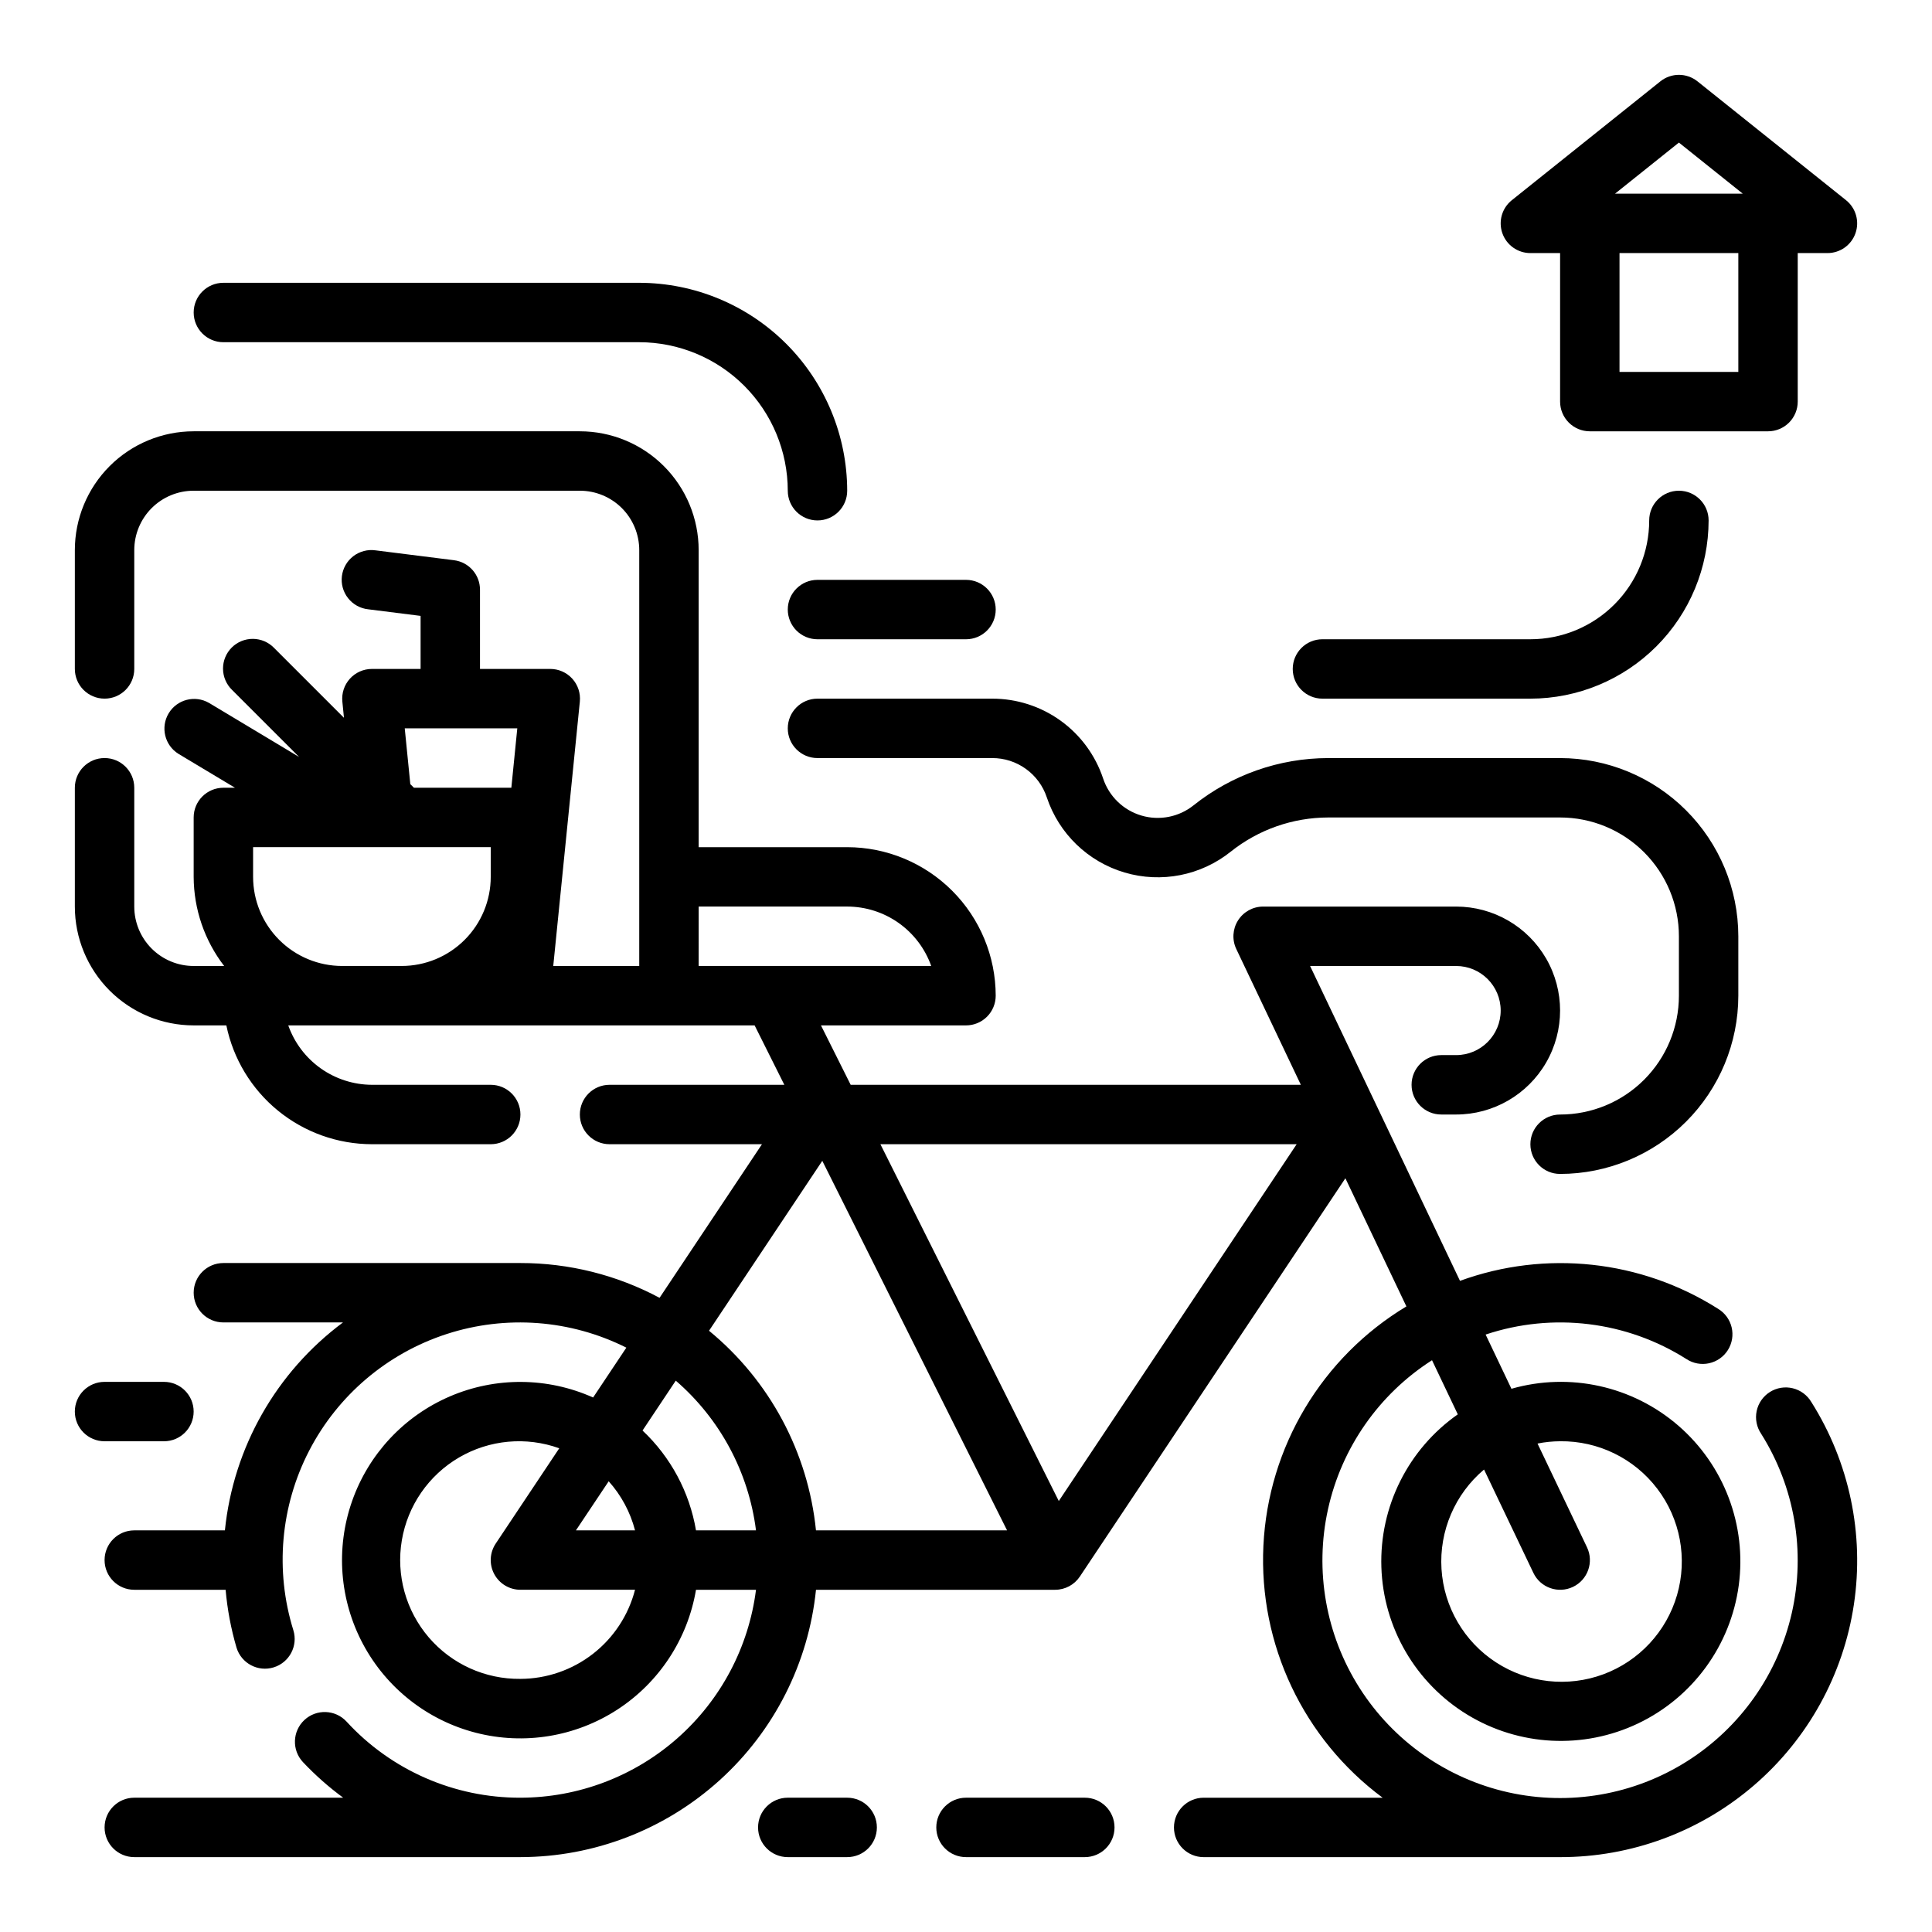
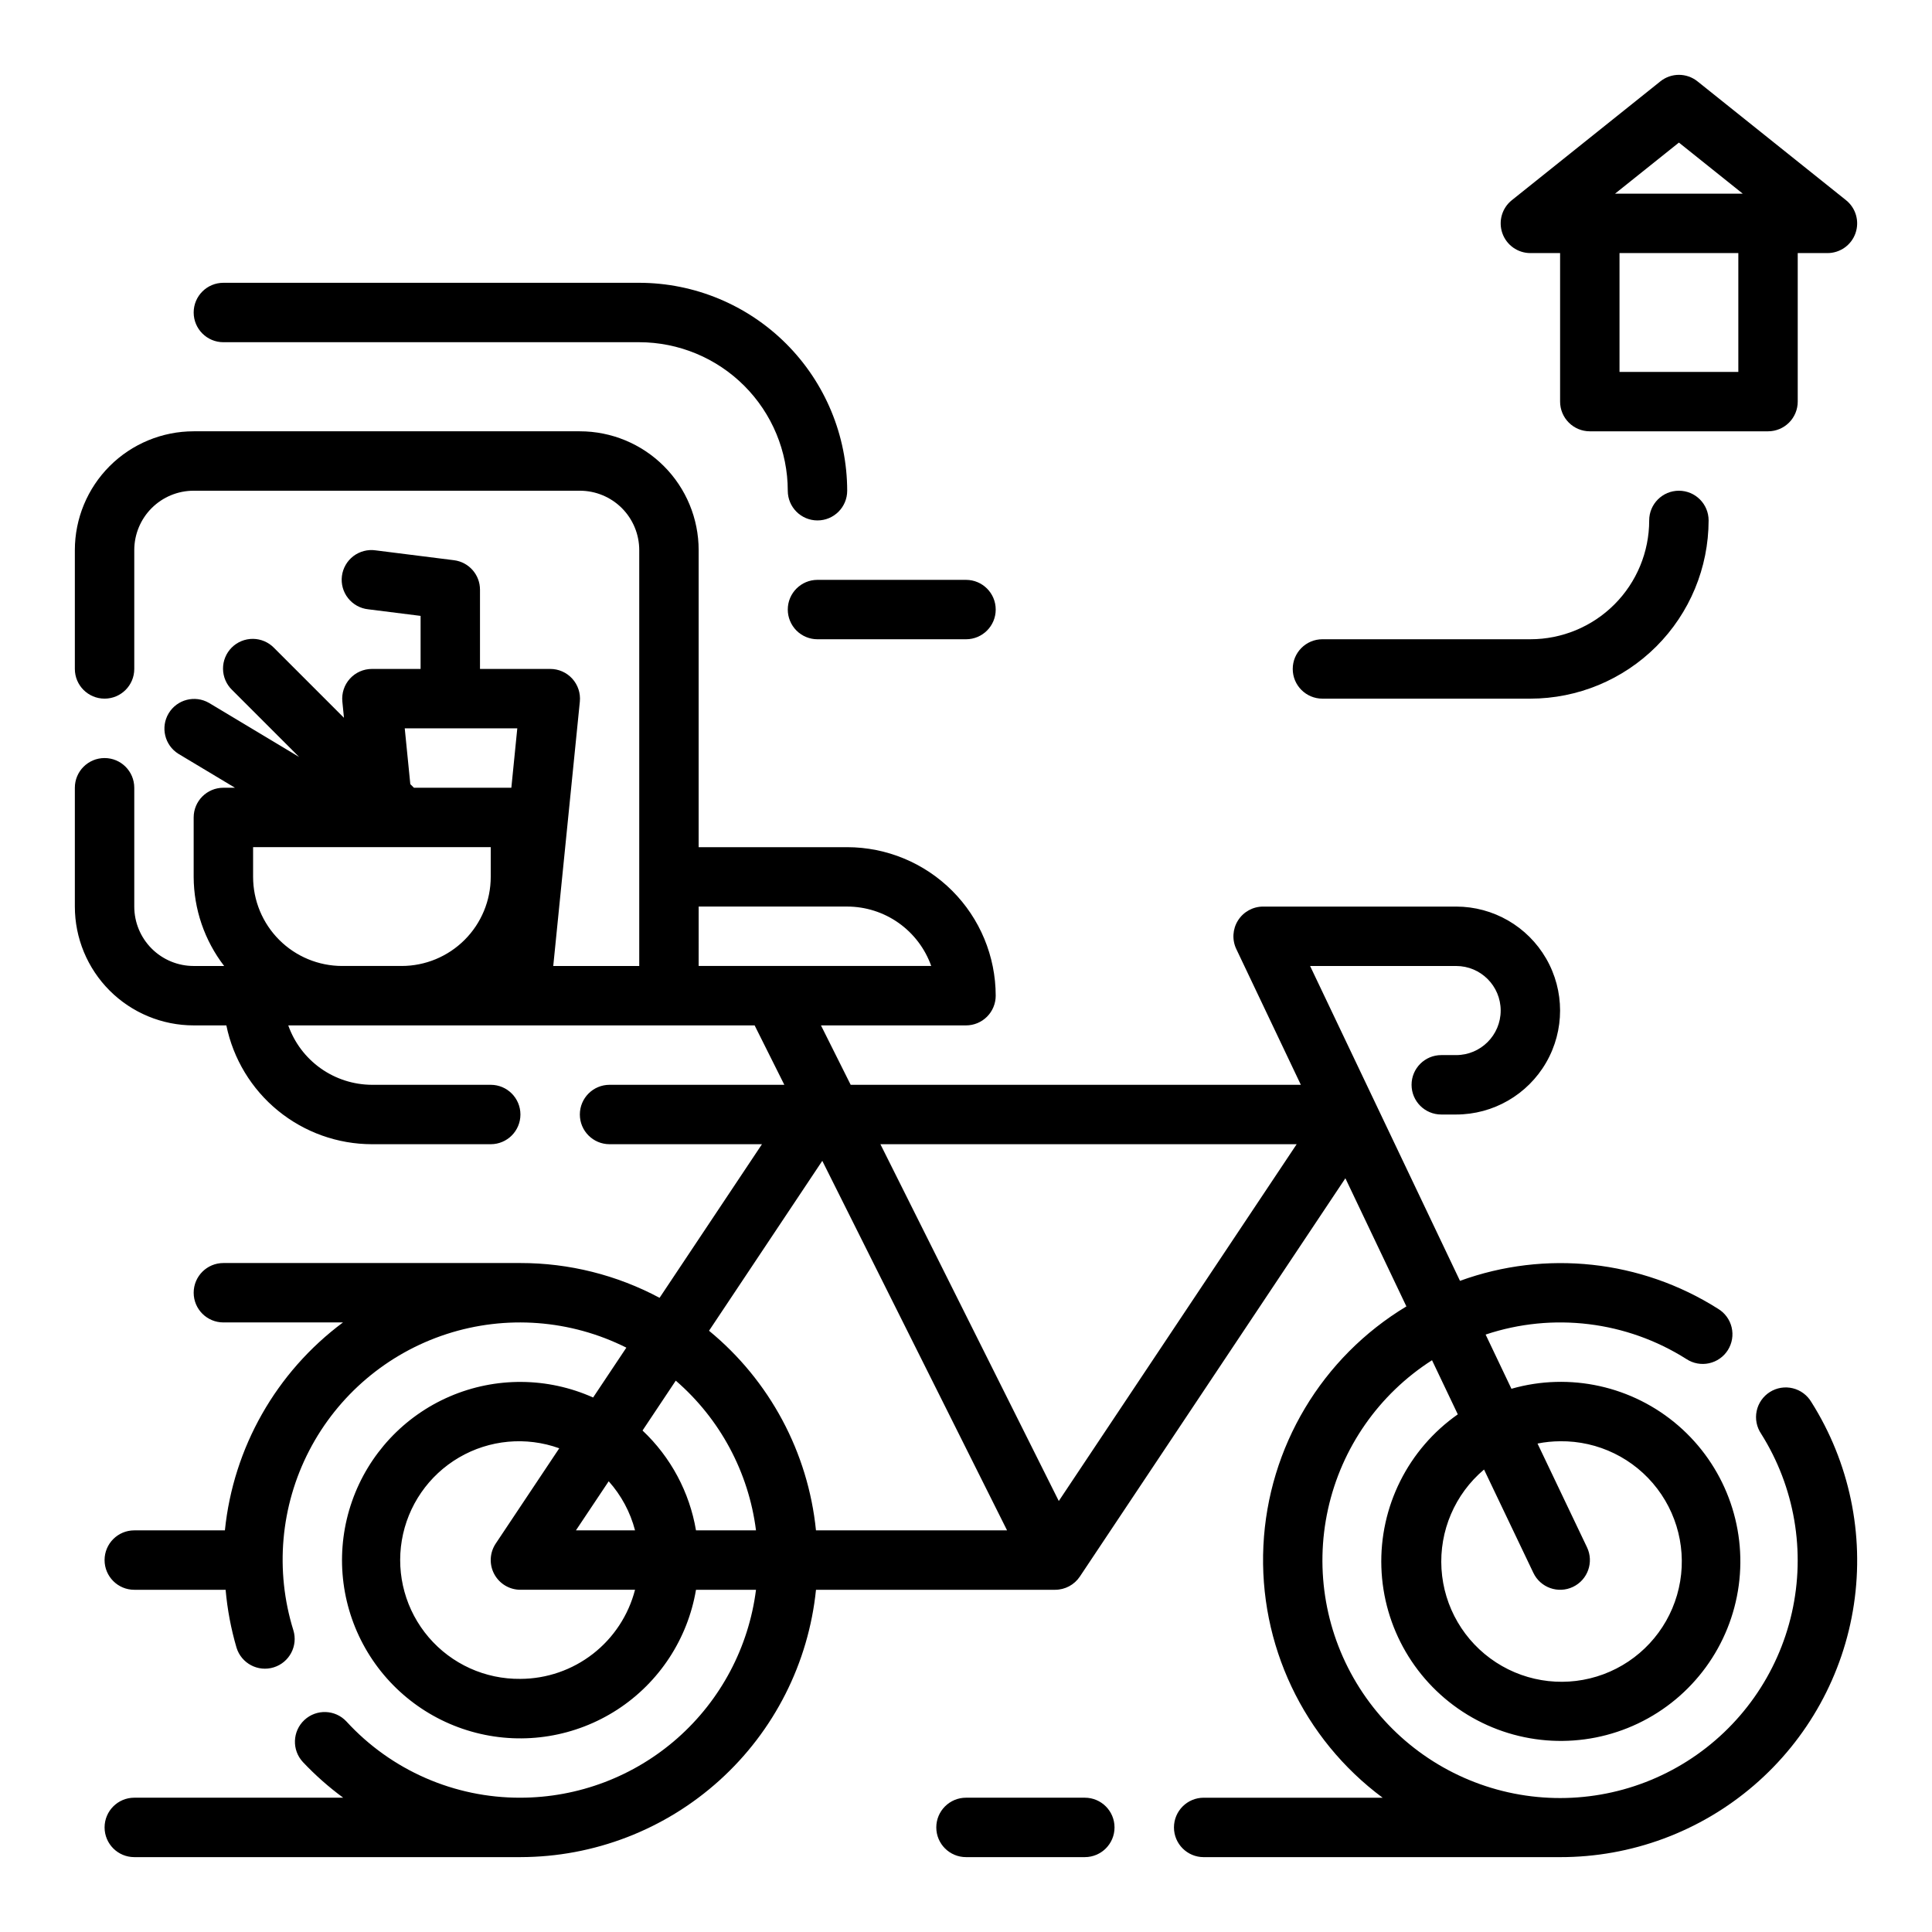
<svg xmlns="http://www.w3.org/2000/svg" fill="#000000" width="800px" height="800px" version="1.1" viewBox="144 144 512 512">
  <g>
    <path d="m624.03 515.57c-1.078-1.836-2.856-3.16-4.926-3.664-2.07-0.508-4.258-0.148-6.062 0.988-1.805 1.137-3.07 2.957-3.508 5.043-0.438 2.086-0.008 4.262 1.188 6.027 8.887 14.109 11.812 31.172 8.137 47.438s-13.652 30.41-27.742 39.332c-14.09 8.922-31.145 11.887-47.418 8.25-16.277-3.637-30.445-13.582-39.398-27.652-8.953-14.066-11.961-31.113-8.359-47.398 3.598-16.285 13.508-30.477 27.559-39.461l6.832 14.344c-13.152 9.215-20.77 24.441-20.254 40.492s9.094 30.758 22.812 39.113c13.715 8.352 30.719 9.219 45.219 2.309 14.496-6.914 24.527-20.672 26.676-36.586 2.148-15.914-3.879-31.84-16.023-42.348-12.148-10.504-28.773-14.176-44.215-9.758l-6.84-14.367c17.812-5.945 37.355-3.559 53.215 6.492 1.77 1.164 3.93 1.562 5.996 1.113 2.066-0.449 3.867-1.711 4.992-3.5 1.125-1.793 1.484-3.961 0.992-6.019-0.492-2.059-1.789-3.832-3.606-4.922-20.414-12.934-45.672-15.668-68.383-7.398l-39.723-83.441h38.699c6.523 0 11.809 5.285 11.809 11.805 0 6.523-5.285 11.809-11.809 11.809h-3.938c-4.348 0-7.871 3.527-7.871 7.875 0 4.348 3.523 7.871 7.871 7.871h3.938c9.844 0 18.938-5.254 23.859-13.777 4.922-8.523 4.922-19.027 0-27.551s-14.016-13.777-23.859-13.777h-51.168c-2.699 0.008-5.203 1.395-6.641 3.68-1.438 2.281-1.605 5.141-0.445 7.578l17.105 35.977h-119.3l-7.871-15.742 38.434-0.004c2.086 0 4.09-0.828 5.566-2.305 1.477-1.477 2.305-3.481 2.305-5.566-0.012-10.438-4.164-20.441-11.543-27.82-7.379-7.379-17.383-11.527-27.816-11.539h-39.363v-78.723c0-8.352-3.316-16.359-9.223-22.266-5.902-5.902-13.914-9.223-22.262-9.223h-102.34c-8.348 0-16.359 3.32-22.266 9.223-5.902 5.906-9.223 13.914-9.223 22.266v31.488c0 4.348 3.527 7.871 7.875 7.871 4.348 0 7.871-3.523 7.871-7.871v-31.488c0-4.176 1.66-8.18 4.609-11.133 2.953-2.953 6.957-4.609 11.133-4.609h102.34c4.172 0 8.18 1.656 11.133 4.609 2.949 2.953 4.609 6.957 4.609 11.133v110.21h-22.789l7.047-70.062c0.223-2.219-0.508-4.43-2.008-6.082-1.504-1.652-3.633-2.59-5.867-2.578h-18.586v-21c0-3.969-2.953-7.316-6.887-7.812l-20.773-2.613c-2.09-0.301-4.215 0.254-5.894 1.531-1.68 1.281-2.773 3.184-3.039 5.277-0.262 2.098 0.324 4.211 1.637 5.867 1.309 1.656 3.227 2.719 5.328 2.945l13.887 1.746v14.059h-12.902c-2.227 0-4.348 0.941-5.84 2.594-1.492 1.648-2.215 3.852-1.992 6.066l0.426 4.289-18.516-18.516c-1.469-1.516-3.484-2.383-5.594-2.402-2.113-0.016-4.144 0.812-5.637 2.305-1.492 1.496-2.324 3.523-2.305 5.637 0.02 2.113 0.883 4.125 2.402 5.594l17.758 17.758-23.883-14.328v0.004c-3.719-2.144-8.469-0.914-10.68 2.762-2.211 3.68-1.066 8.453 2.574 10.73l14.996 8.996h-3.07c-4.348 0-7.875 3.523-7.875 7.871v15.746c0.031 8.543 2.867 16.844 8.078 23.617h-8.078c-4.176 0-8.18-1.66-11.133-4.613-2.949-2.953-4.609-6.957-4.609-11.133v-31.488c0-4.348-3.523-7.871-7.871-7.871-4.348 0-7.875 3.523-7.875 7.871v31.488c0 8.352 3.32 16.359 9.223 22.266 5.906 5.906 13.918 9.223 22.266 9.223h8.66c1.828 8.883 6.66 16.867 13.688 22.602 7.027 5.738 15.816 8.875 24.887 8.887h31.488c4.348 0 7.871-3.523 7.871-7.871s-3.523-7.871-7.871-7.871h-31.488c-4.867-0.023-9.609-1.547-13.578-4.363-3.969-2.82-6.969-6.793-8.59-11.383h123.59l7.871 15.742-46.316 0.004c-4.348 0-7.871 3.523-7.871 7.871s3.523 7.871 7.871 7.871h40.391l-27.137 40.707c-11.344-6.059-24.008-9.227-36.871-9.219h-78.719c-4.348 0-7.875 3.523-7.875 7.871s3.527 7.871 7.875 7.871h31.691c-17.699 13.168-29.055 33.16-31.293 55.105h-24.016c-4.348 0-7.871 3.523-7.871 7.871s3.523 7.875 7.871 7.875h24.207c0.453 5.199 1.426 10.344 2.894 15.355 1.285 4.156 5.691 6.488 9.848 5.203 4.156-1.281 6.488-5.691 5.207-9.848-4.914-15.793-3.406-32.891 4.195-47.582 7.606-14.691 20.691-25.793 36.426-30.902 15.734-5.109 32.848-3.812 47.629 3.606l-8.809 13.211c-12.066-5.406-25.844-5.508-37.988-0.281-12.145 5.231-21.543 15.309-25.906 27.789-4.367 12.48-3.301 26.219 2.934 37.875 6.238 11.66 17.078 20.168 29.883 23.461 12.805 3.297 26.402 1.07 37.492-6.129 11.086-7.203 18.648-18.723 20.848-31.758h15.902c-1.926 15.203-9.328 29.184-20.816 39.328-11.492 10.141-26.281 15.75-41.609 15.773-17.527 0.055-34.27-7.281-46.113-20.199-2.969-3.184-7.961-3.359-11.145-0.391-3.184 2.973-3.359 7.961-0.391 11.145 3.266 3.465 6.84 6.629 10.676 9.445h-55.363c-4.348 0-7.871 3.527-7.871 7.875 0 4.348 3.523 7.871 7.871 7.871h102.34c19.508-0.027 38.312-7.281 52.777-20.371 14.469-13.086 23.566-31.07 25.543-50.477h63.375c2.633 0 5.09-1.316 6.551-3.504l70.367-105.55 16.168 33.961 0.004-0.004c-22.422 13.5-36.633 37.285-37.898 63.422-1.262 26.137 10.59 51.184 31.598 66.781h-47.426c-4.348 0-7.875 3.527-7.875 7.875 0 4.348 3.527 7.871 7.875 7.871h94.461c18.852 0.023 37.082-6.727 51.371-19.023 14.293-12.293 23.691-29.309 26.484-47.953 2.793-18.641-1.207-37.668-11.266-53.609zm-66.59 10.375c10.094-0.121 19.645 4.543 25.754 12.578 6.109 8.031 8.055 18.48 5.242 28.172-2.809 9.691-10.043 17.48-19.504 21-9.457 3.516-20.023 2.348-28.48-3.156-8.461-5.5-13.816-14.68-14.441-24.754-0.621-10.07 3.562-19.844 11.277-26.344l13.07 27.379c1.867 3.926 6.566 5.594 10.492 3.723 3.926-1.867 5.594-6.566 3.723-10.492l-13.113-27.496c1.969-0.395 3.973-0.598 5.981-0.609zm-306.18-188.93h29.828l-1.574 15.742h-25.824l-0.953-0.953zm-16.57 62.977c-6.266 0-12.273-2.488-16.699-6.918-4.43-4.43-6.918-10.438-6.918-16.699v-7.871h62.977v7.871c0 6.262-2.488 12.27-6.918 16.699-4.43 4.43-10.434 6.918-16.699 6.918zm94.465-15.742h39.359v-0.004c4.883 0.008 9.645 1.523 13.629 4.34 3.988 2.82 7.004 6.805 8.641 11.406h-61.633zm32.762 67.383 48.965 97.926h-50.641c-2.086-20.684-12.273-39.703-28.34-52.898zm-38.832 58.254v-0.004c11.742 10.148 19.316 24.281 21.262 39.676h-15.902c-1.715-10.125-6.691-19.418-14.168-26.457zm-17.773 26.664-0.004-0.004c3.332 3.719 5.727 8.18 6.984 13.012h-15.664zm-23.391 52.367c-9.332 0.113-18.23-3.918-24.301-11.004-6.07-7.09-8.684-16.508-7.133-25.707 1.551-9.203 7.102-17.246 15.156-21.957 8.055-4.711 17.785-5.606 26.566-2.441l-16.84 25.254c-1.609 2.414-1.762 5.523-0.391 8.082 1.371 2.562 4.039 4.16 6.941 4.16h30.371c-1.742 6.738-5.664 12.711-11.16 16.984s-12.25 6.606-19.211 6.629zm142.67-47.137-47.277-94.559h110.32z" />
    <path d="m431.49 620.41h-31.488c-4.348 0-7.875 3.527-7.875 7.875 0 4.348 3.527 7.871 7.875 7.871h31.488c4.348 0 7.871-3.523 7.871-7.871 0-4.348-3.523-7.875-7.871-7.875z" />
-     <path d="m368.51 620.41h-15.746c-4.348 0-7.871 3.527-7.871 7.875 0 4.348 3.523 7.871 7.871 7.871h15.746c4.348 0 7.871-3.523 7.871-7.871 0-4.348-3.523-7.875-7.871-7.875z" />
-     <path d="m187.45 525.95c4.348 0 7.871-3.523 7.871-7.871s-3.523-7.871-7.871-7.871h-15.742c-4.348 0-7.875 3.523-7.875 7.871s3.527 7.871 7.875 7.871z" />
-     <path d="m360.64 329.15c-4.348 0-7.871 3.527-7.871 7.875 0 4.348 3.523 7.871 7.871 7.871h46.328c3.199-0.004 6.312 1 8.906 2.871 2.594 1.867 4.531 4.508 5.539 7.543 3.203 9.609 10.902 17.047 20.617 19.914 9.715 2.871 20.219 0.805 28.125-5.523 7.34-5.856 16.449-9.047 25.836-9.062h61.449c8.352 0 16.363 3.32 22.266 9.223 5.906 5.906 9.223 13.914 9.223 22.266v15.746c0 8.352-3.316 16.359-9.223 22.266-5.902 5.906-13.914 9.223-22.266 9.223-4.348 0-7.871 3.523-7.871 7.871 0 4.348 3.523 7.871 7.871 7.871 12.523-0.012 24.531-4.992 33.387-13.848 8.855-8.855 13.836-20.859 13.848-33.383v-15.746c-0.012-12.52-4.992-24.527-13.848-33.383-8.855-8.855-20.863-13.836-33.387-13.848h-61.449c-12.965 0.016-25.539 4.43-35.676 12.516-3.887 3.113-9.055 4.129-13.832 2.715-4.777-1.41-8.562-5.07-10.137-9.801-2.051-6.168-5.992-11.535-11.266-15.336s-11.613-5.844-18.113-5.84z" />
    <path d="m352.77 305.54c0 2.086 0.832 4.09 2.305 5.566 1.477 1.477 3.481 2.305 5.566 2.305h39.363c4.348 0 7.871-3.523 7.871-7.871s-3.523-7.871-7.871-7.871h-39.363c-4.348 0-7.871 3.523-7.871 7.871z" />
    <path d="m203.2 234.69h110.21c10.434 0.012 20.438 4.16 27.816 11.539 7.379 7.379 11.531 17.383 11.543 27.82 0 4.348 3.523 7.871 7.871 7.871 4.348 0 7.875-3.523 7.875-7.871-0.02-14.609-5.832-28.613-16.16-38.945-10.332-10.328-24.336-16.141-38.945-16.16h-110.21c-4.348 0-7.875 3.523-7.875 7.871s3.527 7.875 7.875 7.875z" />
    <path d="m549.57 211.07h7.871v39.359c0 2.09 0.832 4.09 2.309 5.566 1.477 1.477 3.477 2.305 5.566 2.305h47.23c2.09 0 4.09-0.828 5.566-2.305 1.477-1.477 2.305-3.477 2.305-5.566v-39.359h7.875c3.344 0 6.324-2.109 7.43-5.266s0.102-6.668-2.512-8.754l-39.359-31.488c-2.875-2.305-6.965-2.305-9.84 0l-39.359 31.488c-2.613 2.086-3.621 5.598-2.512 8.754 1.105 3.156 4.086 5.266 7.43 5.266zm55.105 31.488h-31.488v-31.488h31.488zm-15.746-60.773 16.918 13.539h-33.852z" />
    <path d="m494.46 329.15h55.105c12.523-0.012 24.531-4.992 33.387-13.848 8.852-8.852 13.832-20.859 13.848-33.383 0-4.348-3.527-7.871-7.875-7.871-4.348 0-7.871 3.523-7.871 7.871 0 8.352-3.316 16.359-9.223 22.266s-13.914 9.223-22.266 9.223h-55.105c-4.348 0-7.871 3.523-7.871 7.871s3.523 7.871 7.871 7.871z" />
  </g>
</svg>